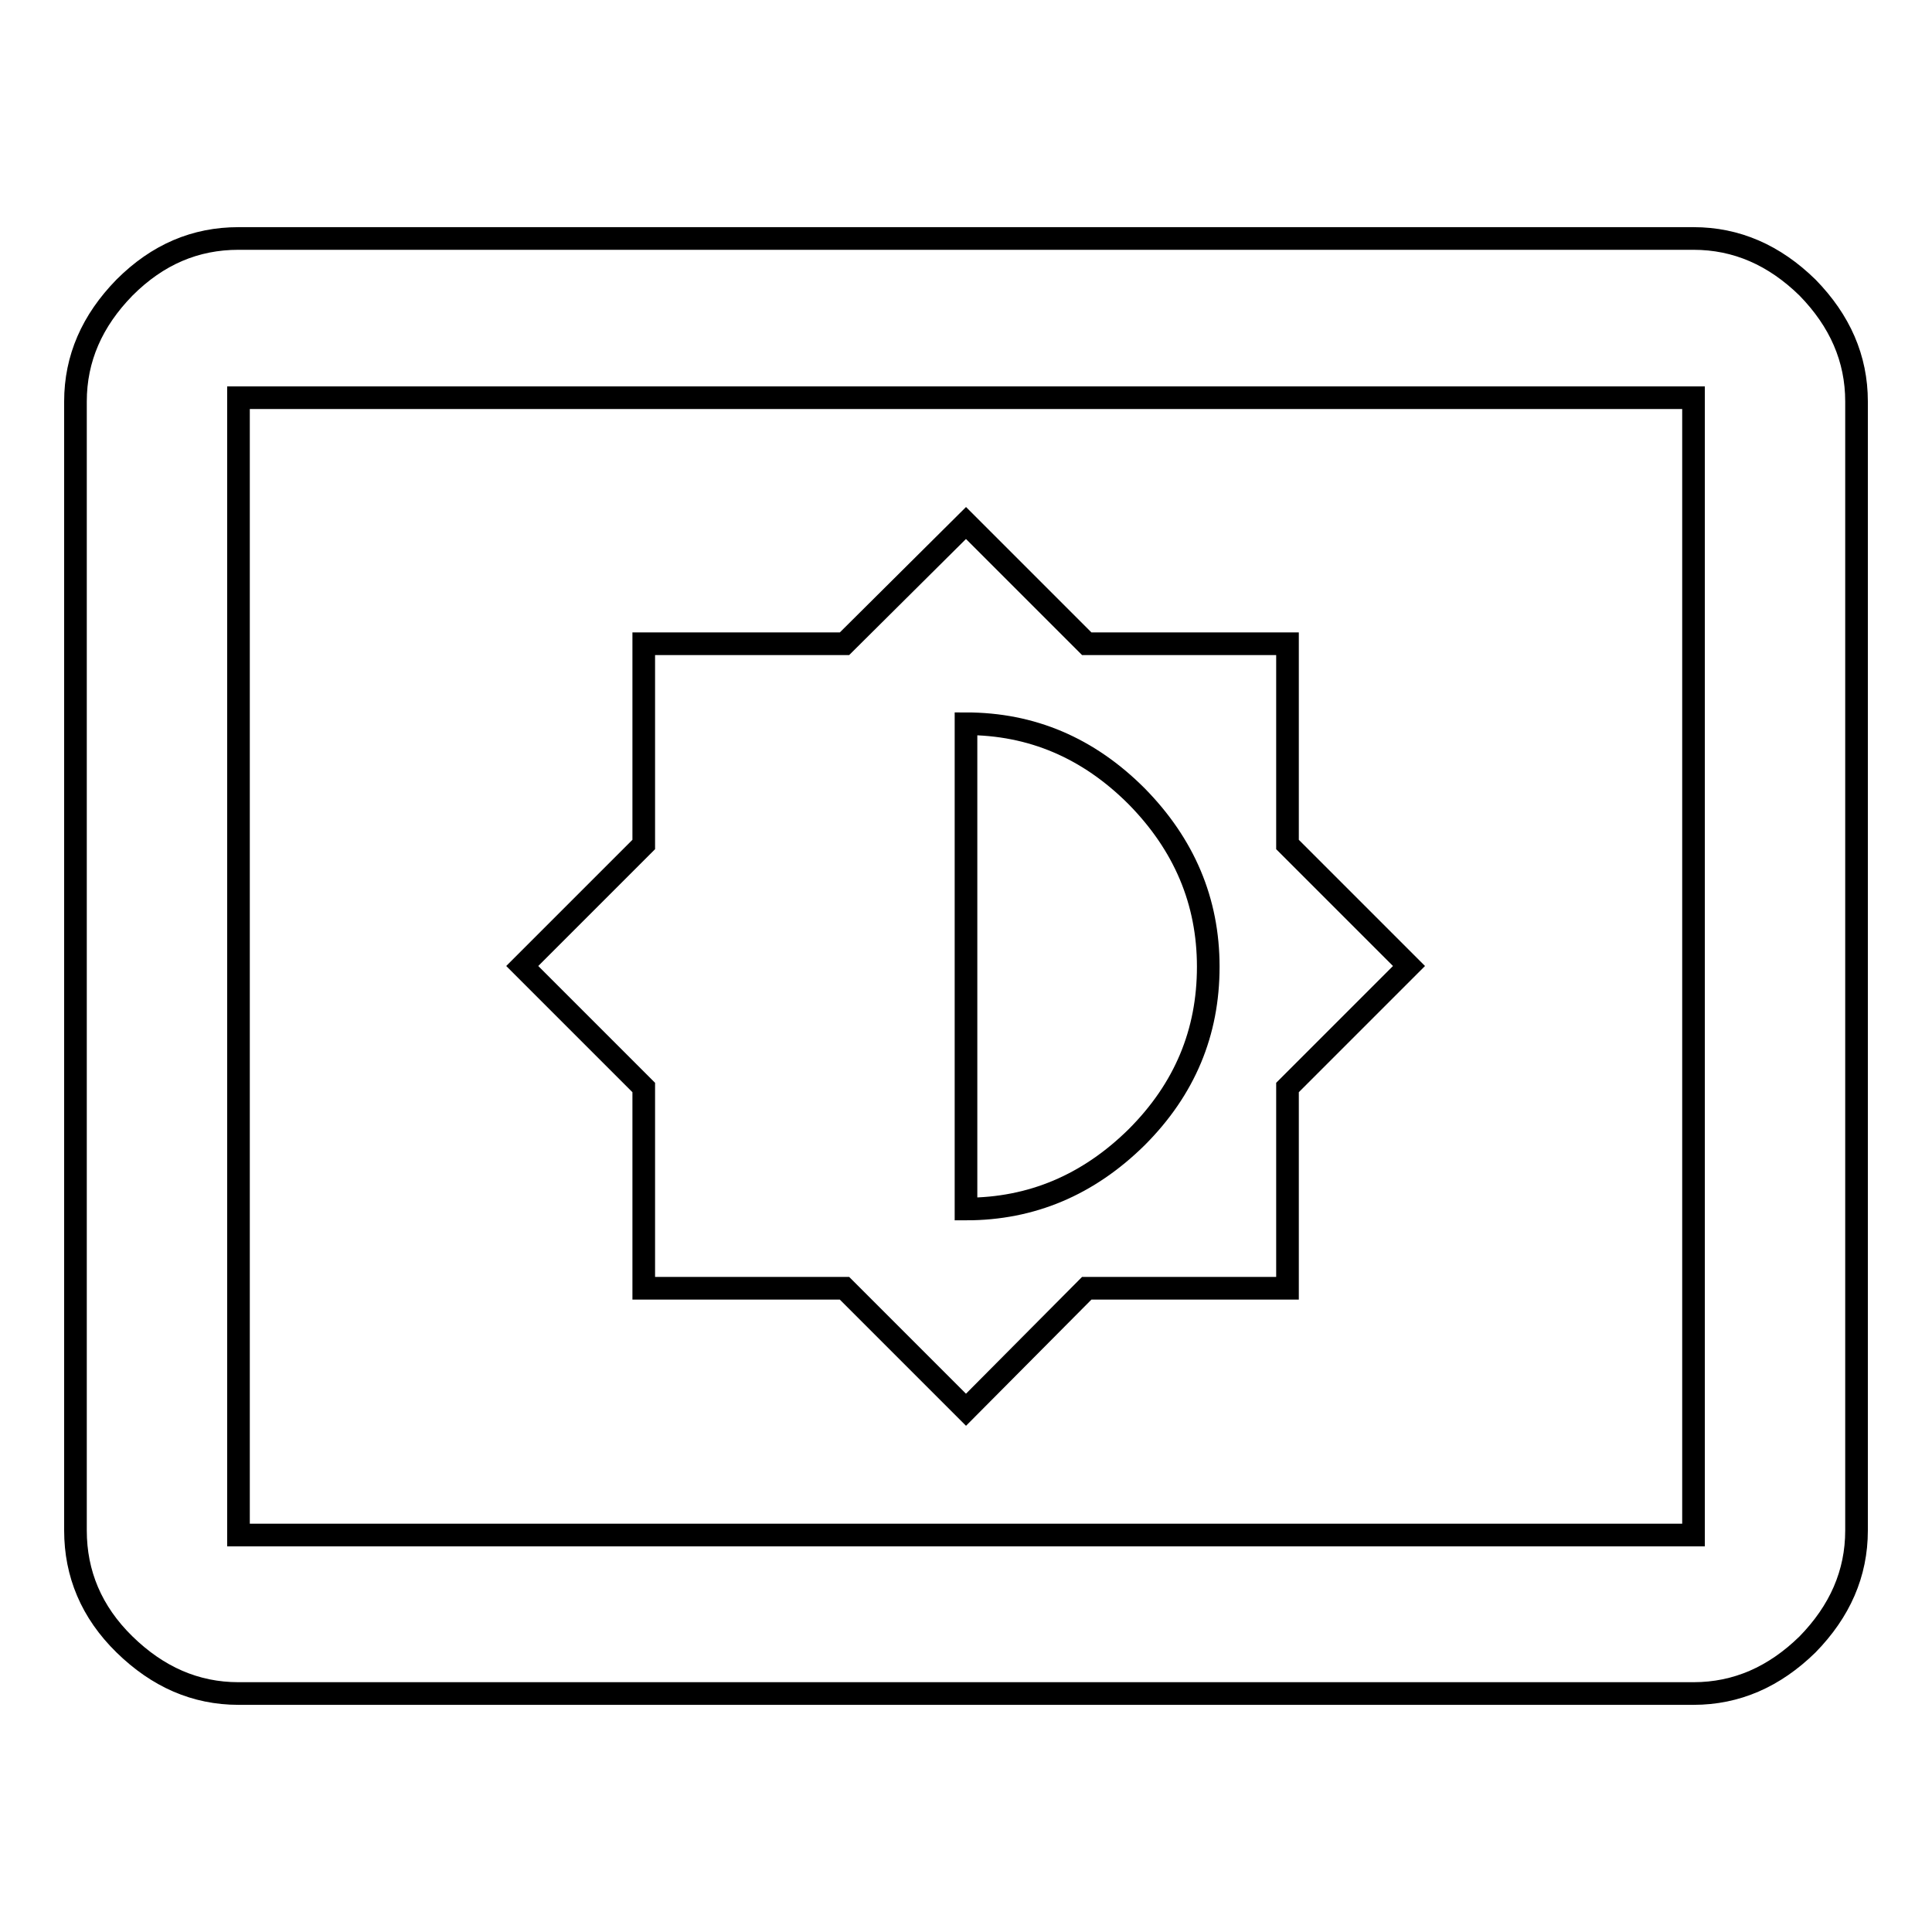
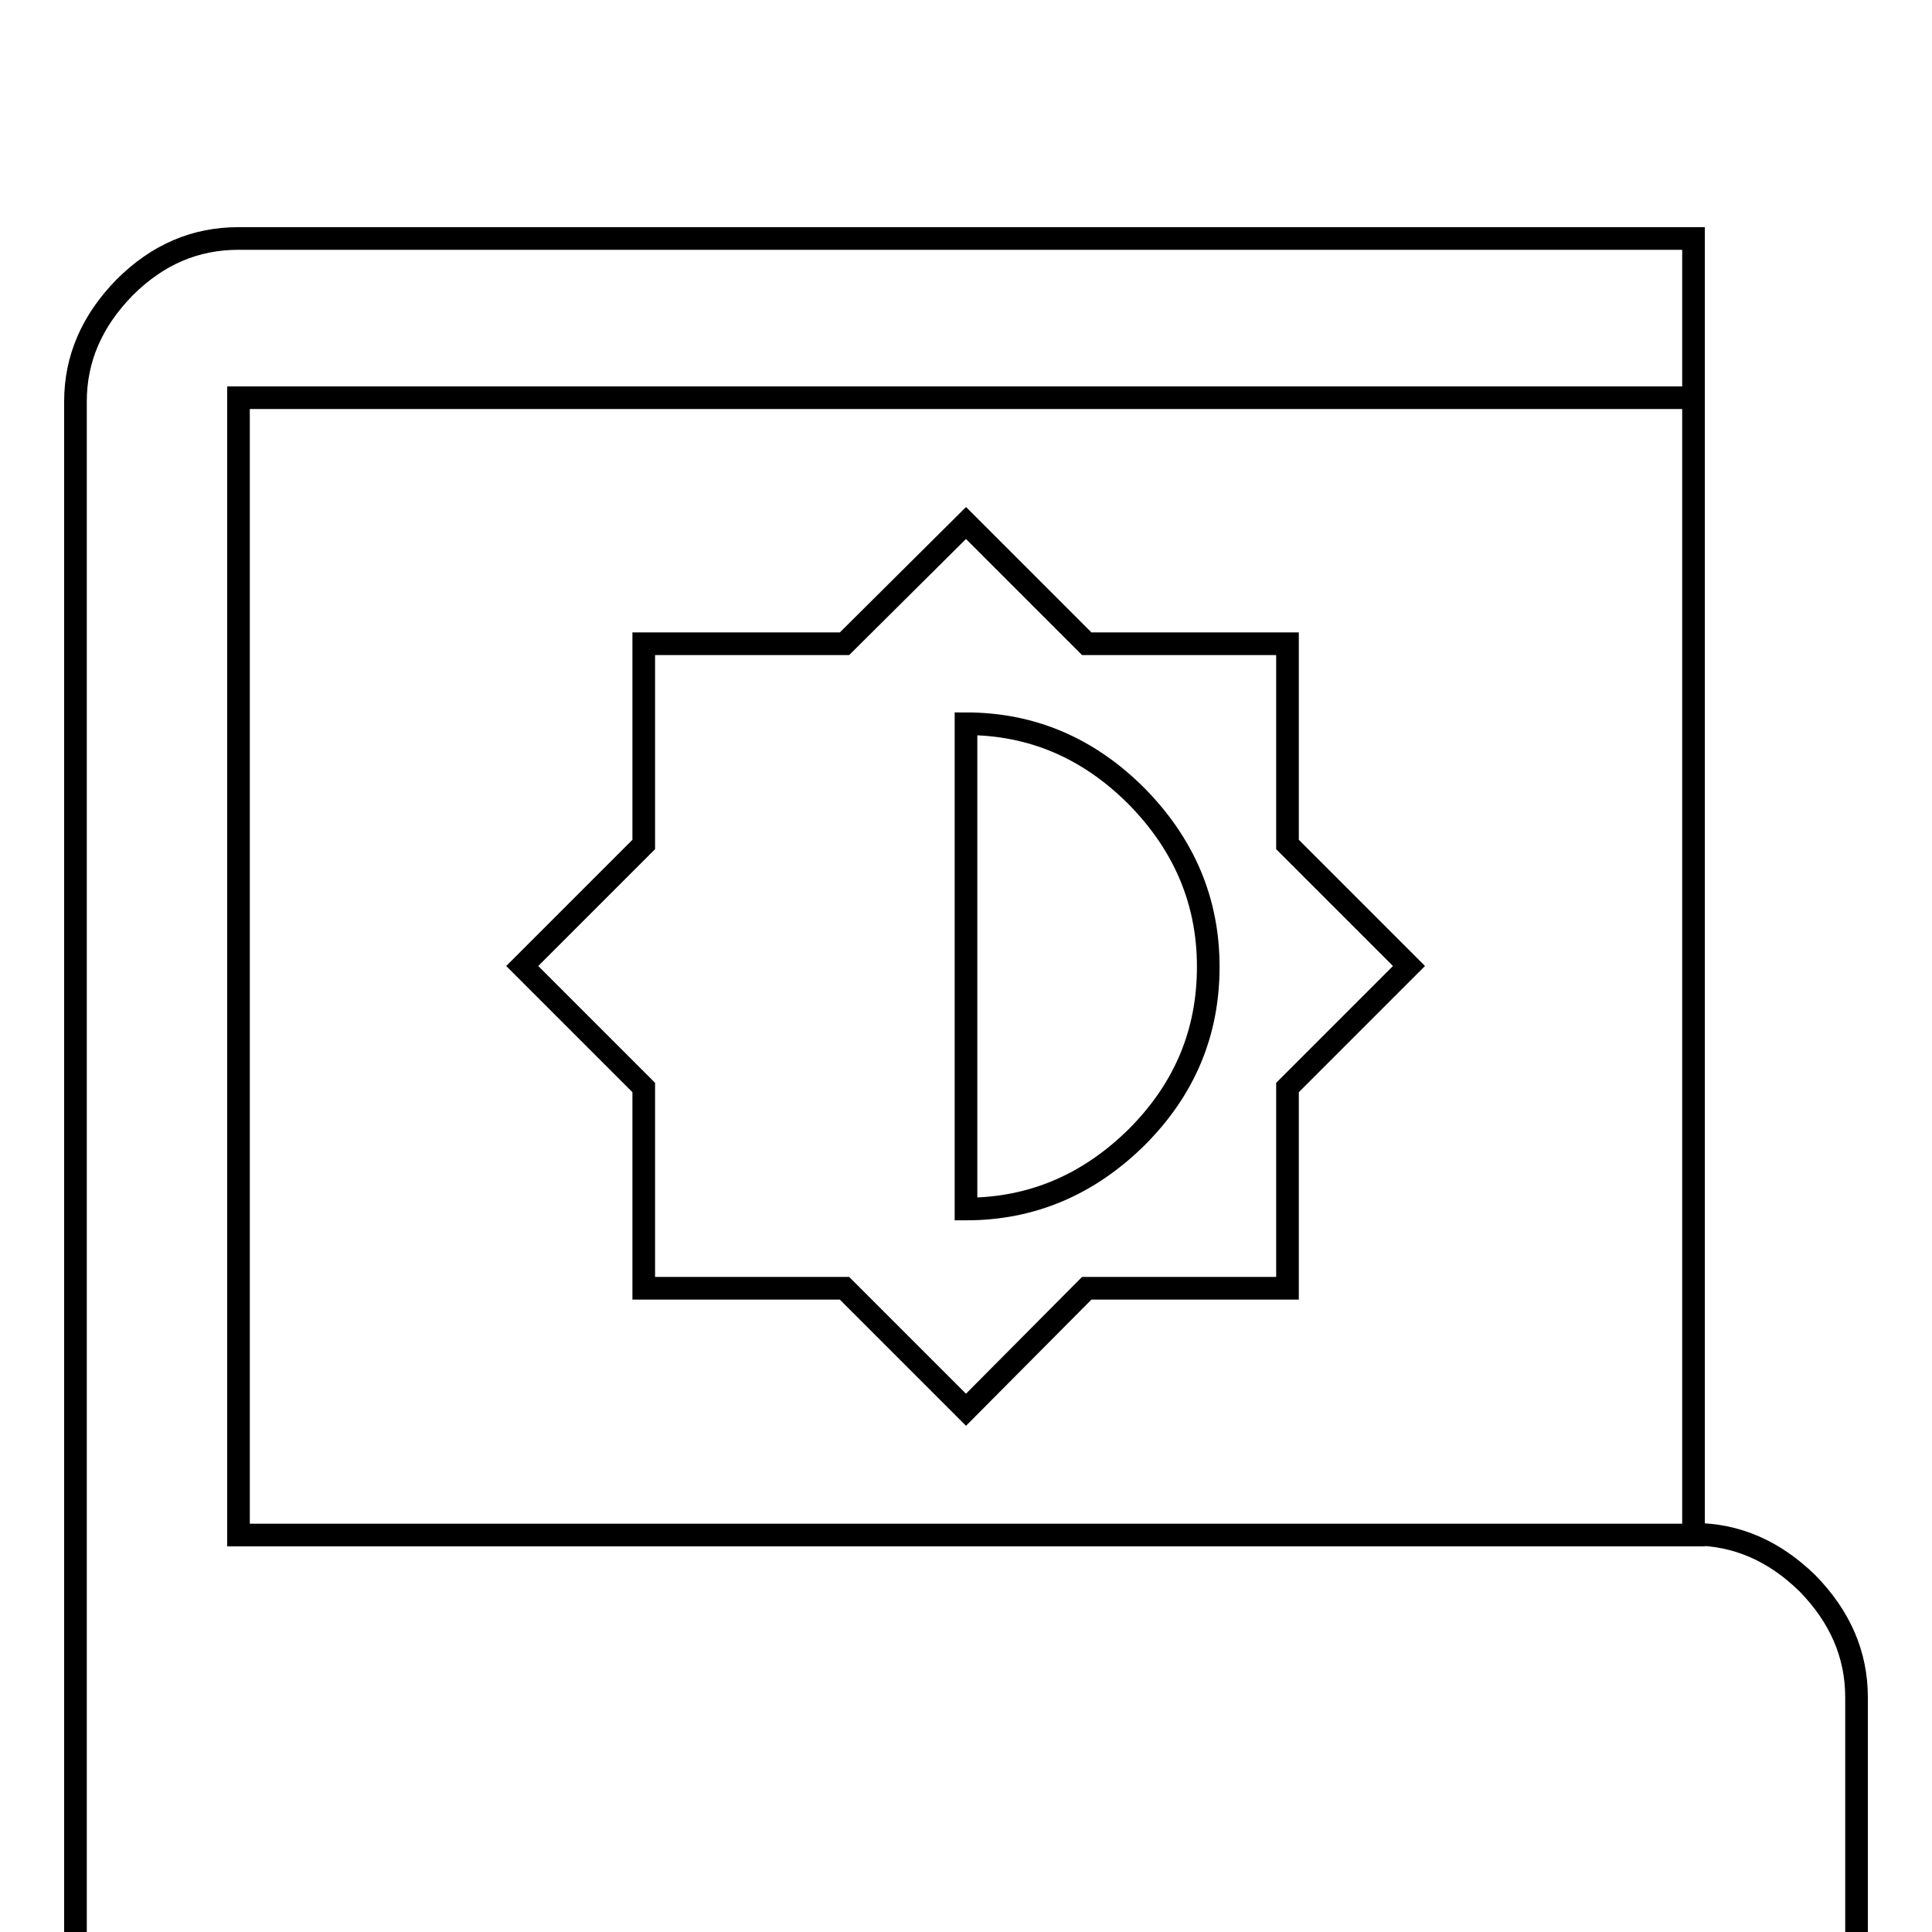
<svg xmlns="http://www.w3.org/2000/svg" version="1.1" x="0px" y="0px" viewBox="0 0 256 256" enable-background="new 0 0 256 256" xml:space="preserve">
  <g>
    <g>
-       <path stroke-width="3" fill-opacity="0" stroke="#000000" d="M128,95.9v64.3c8.7,0,16.2-3.2,22.6-9.5c6.4-6.4,9.5-13.9,9.5-22.6c0-8.7-3.2-16.2-9.5-22.6C144.2,99.1,136.7,95.9,128,95.9z M85.3,170.7v-26.6L69.2,128l16.1-16.1V85.3h26.6L128,69.3L144,85.3h26.6v26.6l16.1,16.1l-16.1,16.1v26.6h-26.6L128,186.8l-16.1-16.1L85.3,170.7L85.3,170.7z M224.4,203.3V52.7H31.6v150.7H224.4z M224.4,31.6c5.7,0,10.7,2.2,15.1,6.5c4.3,4.4,6.5,9.4,6.5,15.1v149.6c0,5.7-2.2,10.7-6.5,15.1c-4.4,4.3-9.4,6.5-15.1,6.5H31.6c-5.7,0-10.7-2.2-15.1-6.5c-4.4-4.3-6.5-9.4-6.5-15.1V53.2c0-5.7,2.2-10.7,6.5-15.1c4.4-4.4,9.4-6.5,15.1-6.5H224.4z" />
+       <path stroke-width="3" fill-opacity="0" stroke="#000000" d="M128,95.9v64.3c8.7,0,16.2-3.2,22.6-9.5c6.4-6.4,9.5-13.9,9.5-22.6c0-8.7-3.2-16.2-9.5-22.6C144.2,99.1,136.7,95.9,128,95.9z M85.3,170.7v-26.6L69.2,128l16.1-16.1V85.3h26.6L128,69.3L144,85.3h26.6v26.6l16.1,16.1l-16.1,16.1v26.6h-26.6L128,186.8l-16.1-16.1L85.3,170.7L85.3,170.7z M224.4,203.3V52.7H31.6v150.7H224.4z c5.7,0,10.7,2.2,15.1,6.5c4.3,4.4,6.5,9.4,6.5,15.1v149.6c0,5.7-2.2,10.7-6.5,15.1c-4.4,4.3-9.4,6.5-15.1,6.5H31.6c-5.7,0-10.7-2.2-15.1-6.5c-4.4-4.3-6.5-9.4-6.5-15.1V53.2c0-5.7,2.2-10.7,6.5-15.1c4.4-4.4,9.4-6.5,15.1-6.5H224.4z" />
    </g>
  </g>
</svg>